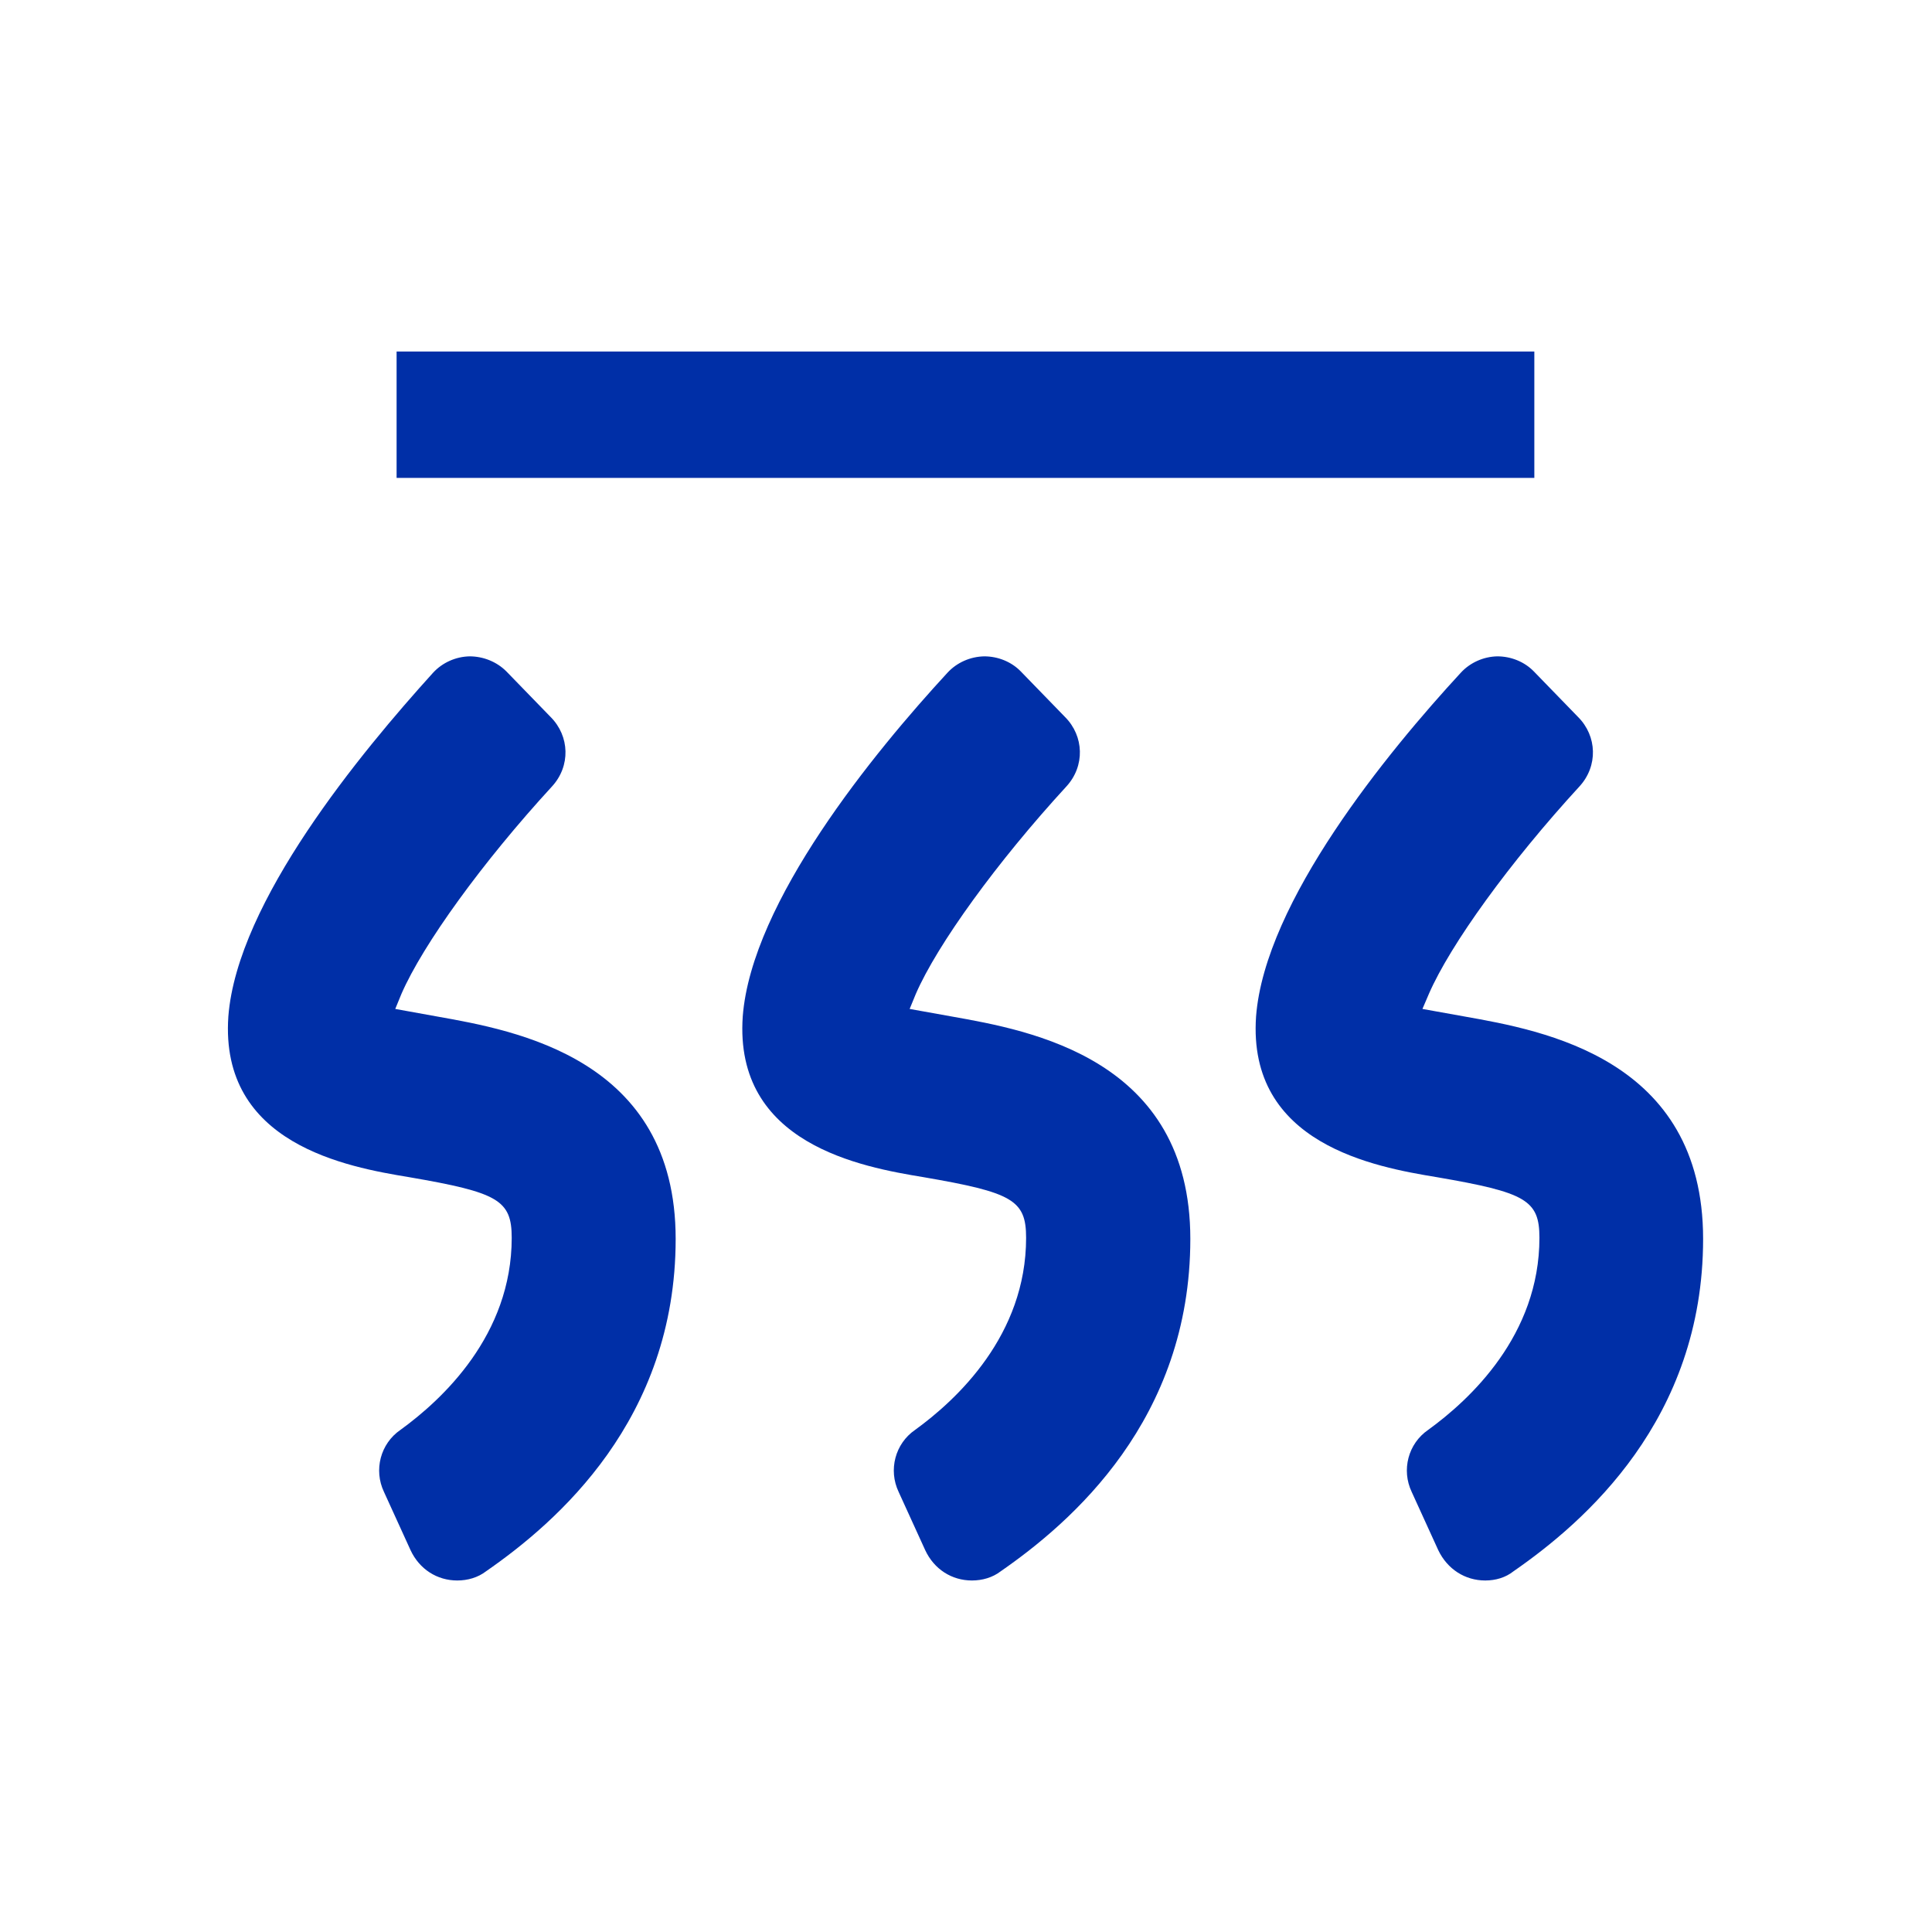
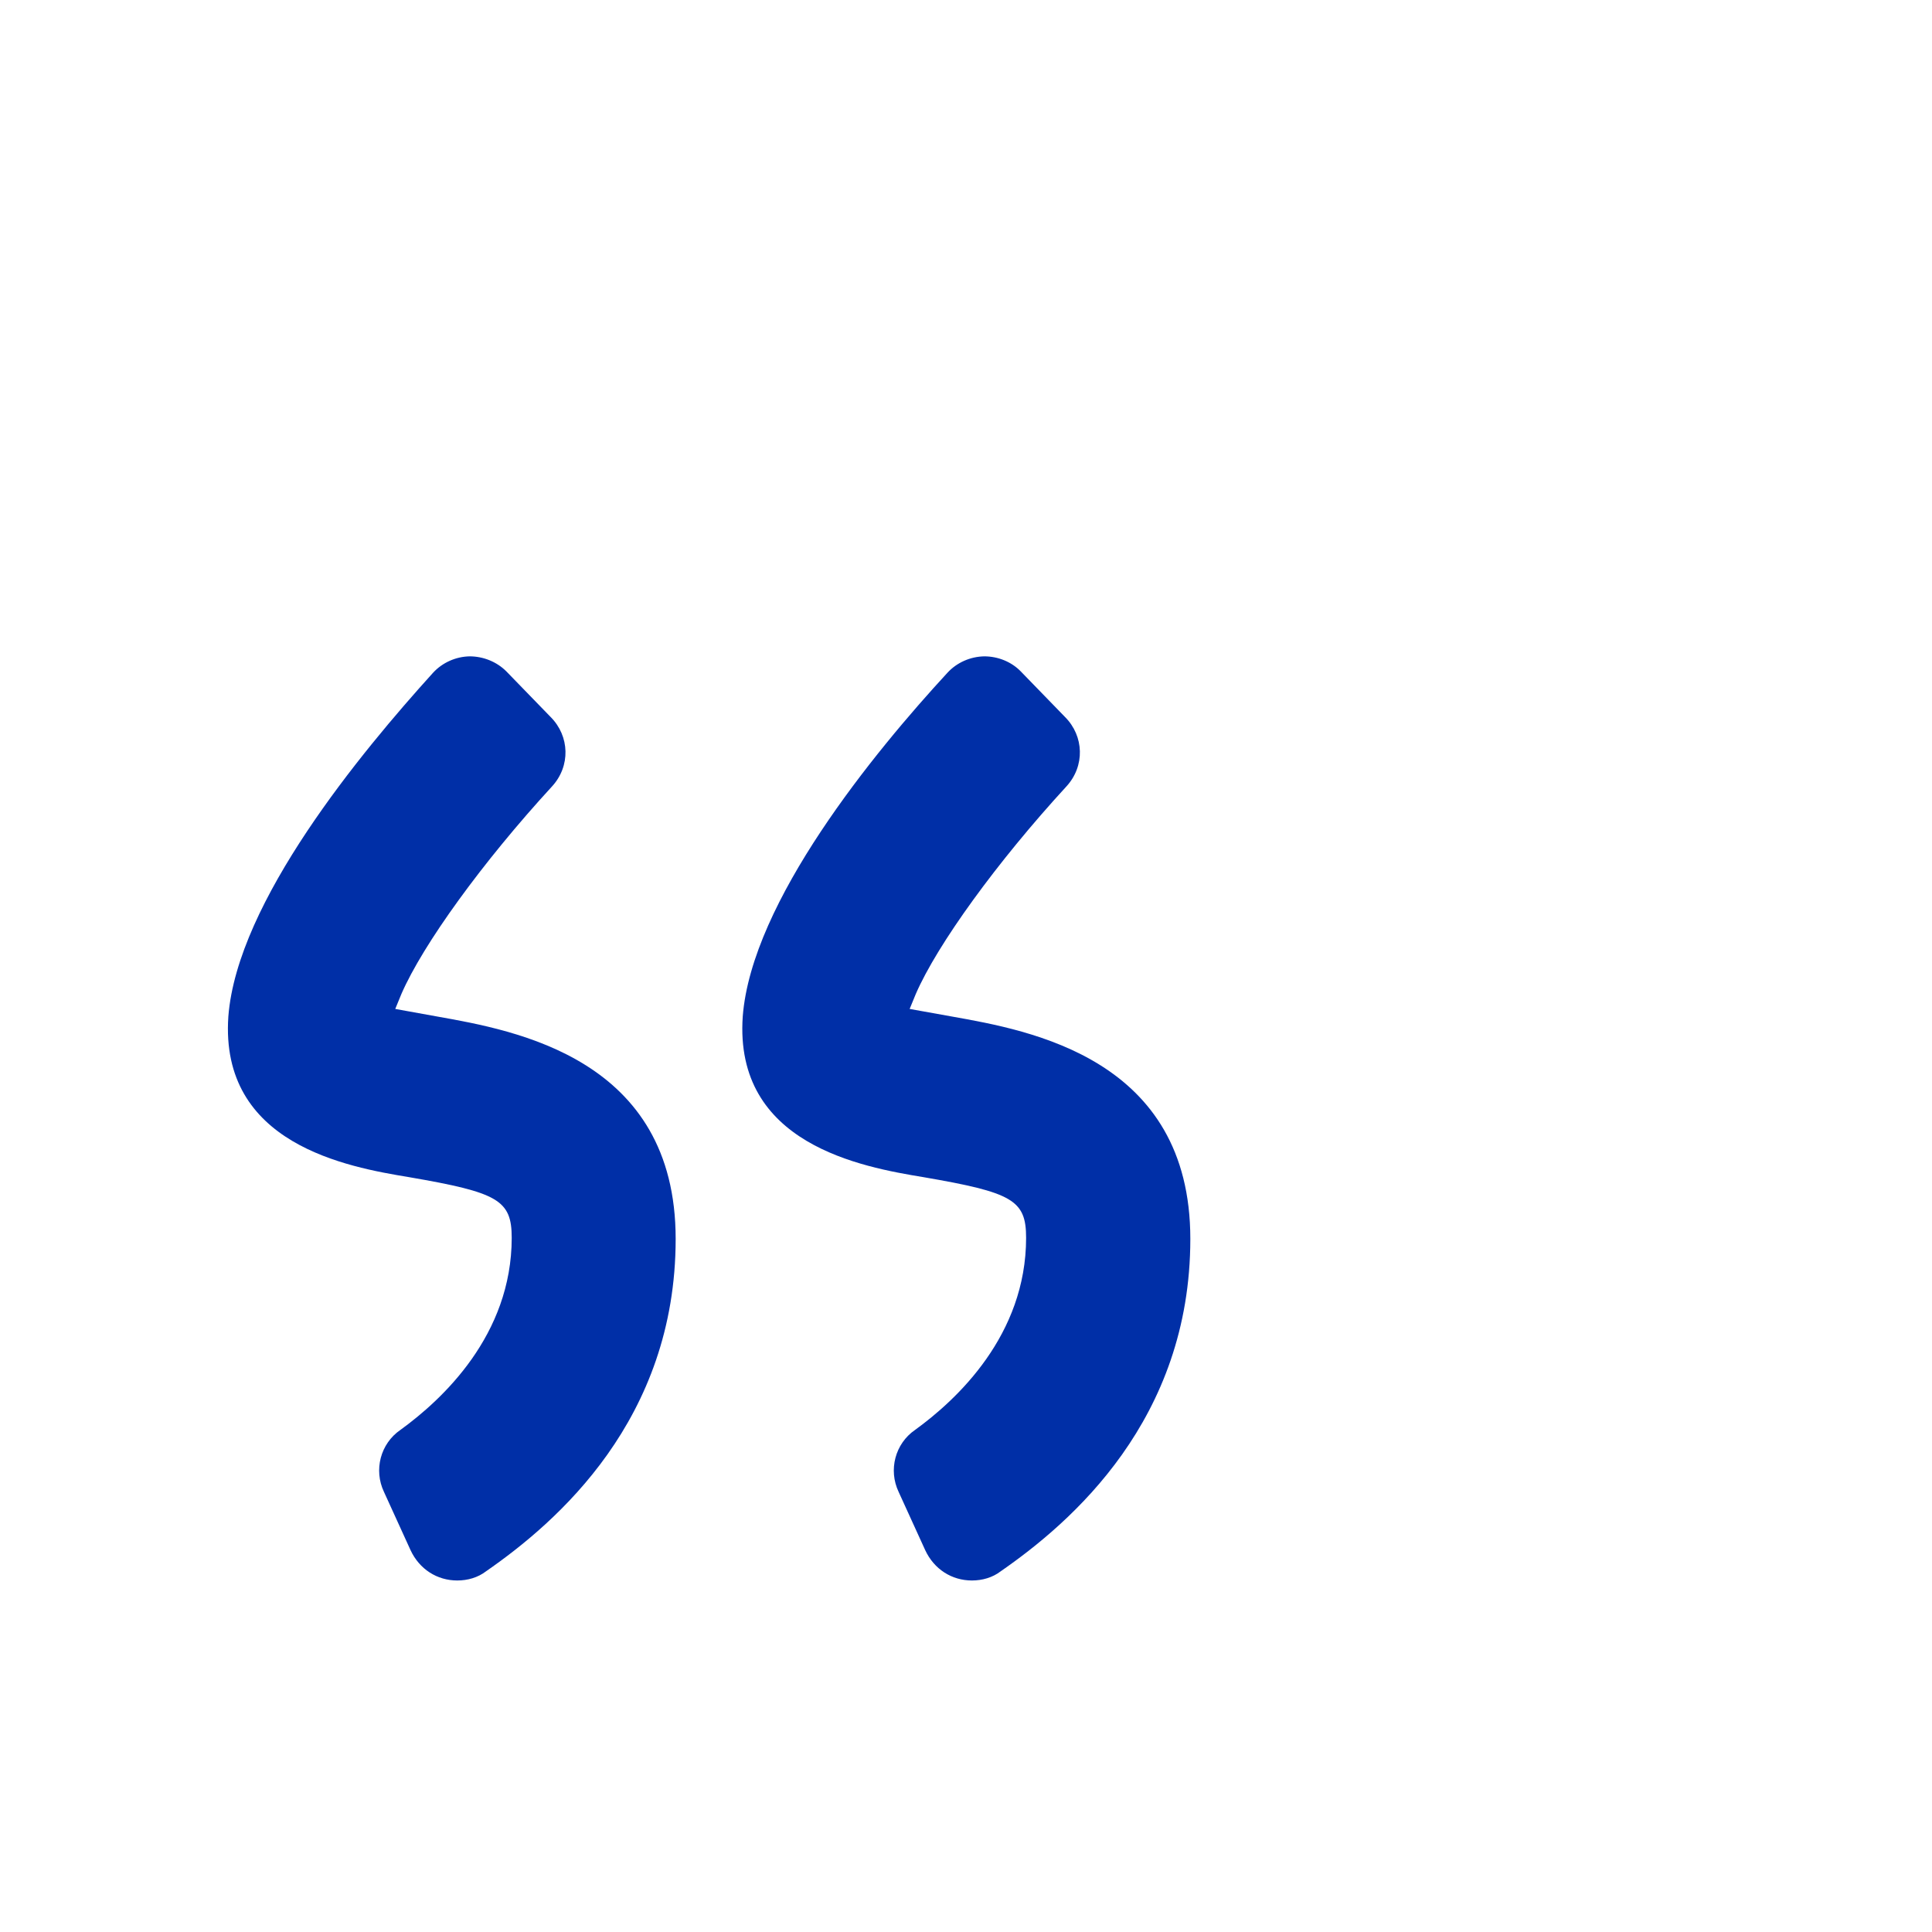
<svg xmlns="http://www.w3.org/2000/svg" version="1.1" id="图层_1" x="0px" y="0px" viewBox="0 0 72 72" style="enable-background:new 0 0 72 72;" xml:space="preserve">
  <style type="text/css"> .st0{display:none;fill:#002FA7;} .st1{fill:#002FA7;} </style>
-   <path class="st0" d="M42.08,54.72c0,0-7.27-4.85-5.77-10.44c-1.68,4.29-1.21,6.06-0.56,7.83c-1.58-1.96-2.79-5.59-1.02-11.84 c-1.2,1.21-2.8,3.54-2.98,6.52c-1.12-4.01-1.82-8-0.7-11.22c-1.75,1.64-2.69,4.47-2.69,4.47s-0.98-5.69,4.05-14.84 c-1.54,1.04-3.53,3.24-3.53,3.24s0.03-2.51,2.2-4.36c2.16-1.85,1.81-12.09-6.43-13.8c-1.5,0.18-4.26,2-4.58,2.48 c0.33-1.01,2.76-2.73,3.78-3.23c0.09-0.24-10.32-3.52-10.94,2.95c-0.33-0.62-0.39-1.58-0.73-1.69c-0.34-0.11-5.15,3.88-6.33,7.44 c-0.72,2.16-0.62,4.77,1.4,7.8c-1.29,0.03-2.66-1.4-2.66-1.4s-0.96,5.98,6.71,14.49c-1.05,0-5.03-2.79-5.63-3.91 c0.21,1.54,1.09,6.84,8.04,11.25c-3.25-0.73-2.94-0.53-2.94-0.53s2.1,4.37,8.11,5c-1.26,0.42-3.7,1.19-4.26,1.16 c1.33,2.68,7.96,1.92,8.73,2.86c0,0-0.07,0.76-0.84,1.05c-0.77,0.28-3.5,1.04-3.5,1.04l8.11,0.56c0,0-3.6,1.43-3.98,2.35 c1.12,0.17,7.72-0.84,8.66-0.11c-0.21,0.46-1.72,0.99-1.72,0.99s3.27,0.1,5.55-0.82c-0.59,0.77-1.88,2.38-1.88,2.38 s1.08,0.94,4.79-2.03c-1.29,1.75-1.5,2.94-2.31,3.11c1.43,0.18,6.5-3.28,7.2-4.26c-5.17,0.74-14.03-0.87-20.68-8.98 c-5.97-7.28-9.54-18.81-9.72-25.58c-0.05-2.2,1.1-3.96,1.54-4.82c0,0,1.38,0.24,1.64,1.4c0.61,2.73,1,8.52,3.22,14.3 C23.21,45.39,30.67,55.72,42.08,54.72" />
-   <rect x="14.78" y="13.1" class="st1" width="42.4" height="4.71" />
  <path class="st1" d="M17.04,58.9c-0.75,0-1.41-0.42-1.74-1.13l-0.99-2.17c-0.39-0.82-0.13-1.8,0.61-2.31 c1.56-1.13,4.15-3.53,4.15-7.16c0-1.41-0.51-1.69-3.82-2.26c-2.31-0.38-7.07-1.23-6.74-5.99c0.33-4.28,4.95-9.85,7.63-12.81 c0.35-0.38,0.85-0.6,1.36-0.61c0.51,0,1.01,0.2,1.37,0.56l1.65,1.7c0.71,0.71,0.75,1.83,0.05,2.59c-2.59,2.82-4.81,5.89-5.61,7.73 l-0.23,0.56l1.55,0.28c2.92,0.52,8.9,1.56,8.9,8.29c0,6.74-4.43,10.56-7.07,12.39C17.81,58.79,17.43,58.9,17.04,58.9" />
  <path class="st1" d="M36.22,58.9c-0.75,0-1.41-0.42-1.74-1.13l-0.99-2.17c-0.39-0.82-0.13-1.8,0.61-2.31 c1.56-1.13,4.14-3.53,4.14-7.16c0-1.41-0.51-1.69-3.82-2.26c-2.31-0.38-7.07-1.23-6.74-5.99c0.33-4.28,4.9-9.85,7.63-12.81 c0.35-0.38,0.85-0.6,1.37-0.61c0.51,0,1.01,0.2,1.36,0.56l1.65,1.7c0.71,0.71,0.75,1.83,0.05,2.59c-2.59,2.82-4.81,5.89-5.61,7.73 l-0.23,0.56l1.56,0.28c2.92,0.52,8.9,1.56,8.9,8.29c0,6.74-4.43,10.56-7.07,12.39C36.99,58.79,36.61,58.9,36.22,58.9" />
-   <path class="st1" d="M55.35,58.9c-0.75,0-1.41-0.42-1.75-1.13l-0.99-2.17c-0.39-0.82-0.13-1.8,0.61-2.31 c1.56-1.13,4.15-3.53,4.15-7.16c0-1.41-0.51-1.69-3.82-2.26c-2.31-0.38-7.07-1.23-6.74-5.99c0.33-4.28,4.9-9.85,7.63-12.81 c0.35-0.38,0.85-0.6,1.36-0.61c0.51,0,1.01,0.2,1.36,0.56l1.65,1.7c0.71,0.71,0.75,1.83,0.05,2.59c-2.59,2.82-4.81,5.89-5.61,7.73 l-0.24,0.56l1.56,0.28c2.92,0.52,8.9,1.56,8.9,8.29c0,6.74-4.43,10.56-7.07,12.39C56.11,58.79,55.74,58.9,55.35,58.9" />
</svg>